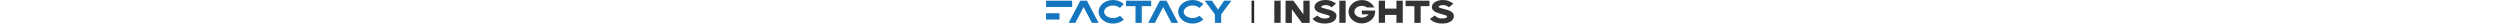
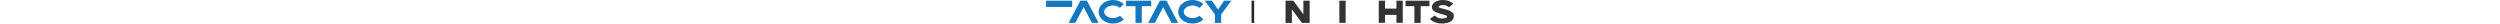
<svg xmlns="http://www.w3.org/2000/svg" id="Layer_1" viewBox="0 0 130.5 7.54" width="800px">
  <defs>
    <style>
      .cls-1 {
        fill: #262626;
      }

      .cls-1, .cls-2, .cls-3 {
        fill-rule: evenodd;
      }

      .cls-2, .cls-4 {
        fill: #1476bf;
      }

      .cls-5, .cls-3 {
        fill: #333;
      }
    </style>
  </defs>
-   <path class="cls-5" d="M92.49,4.05c-.26-.25-.59-.46-.98-.63-.37-.16-.78-.3-1.22-.41-.42-.11-.82-.2-1.18-.3-.35-.09-.64-.19-.87-.29-.13-.06-.22-.13-.22-.18,0-.06,0-.23.35-.4.29-.14.67-.21,1.13-.21.36,0,.68.06.95.17.28.12.54.26.75.43l.15.12,1.4-1.18-.24-.18c-.41-.31-.87-.55-1.37-.73-.5-.17-1.05-.26-1.65-.26s-1.1.06-1.54.19c-.44.12-.82.29-1.12.49-.32.21-.55.45-.71.72-.16.27-.24.56-.24.84,0,.43.14.79.43,1.07.26.26.59.48.97.65.37.16.78.3,1.21.42.42.11.81.21,1.17.31.34.09.63.2.86.3.15.07.22.15.22.23,0,.14-.03.25-.11.32-.09.1-.2.17-.35.22-.17.06-.36.1-.57.12-.22.02-.45.03-.68.03-.5,0-.92-.08-1.23-.24-.33-.17-.61-.36-.84-.58l-.14-.14-1.58,1.09.21.2c.42.41.95.74,1.58.96.62.22,1.3.33,2.01.33.52,0,1.01-.04,1.47-.13.46-.09.88-.23,1.23-.42.36-.2.65-.45.86-.76.21-.32.32-.69.32-1.12s-.15-.77-.43-1.05" />
  <path class="cls-5" d="M130.06,4.05c-.26-.25-.59-.46-.98-.63-.37-.16-.78-.3-1.22-.41-.42-.11-.82-.2-1.18-.3-.35-.09-.64-.19-.87-.29-.14-.06-.22-.13-.22-.18,0-.06,0-.23.35-.4.29-.14.67-.21,1.13-.21.36,0,.68.06.95.17.28.12.54.26.75.43l.15.12,1.4-1.18-.24-.18c-.41-.31-.87-.55-1.37-.73-.5-.17-1.05-.26-1.65-.26s-1.1.06-1.54.19c-.44.12-.82.29-1.12.49-.32.21-.55.45-.71.72-.16.27-.24.56-.24.84,0,.43.15.79.43,1.07.26.26.59.48.97.65.37.16.78.3,1.21.42.42.11.81.21,1.17.31.34.09.63.2.86.3.15.07.22.15.22.23,0,.14-.04.25-.11.32-.09.1-.2.17-.35.22-.17.06-.36.1-.57.12-.22.02-.45.03-.68.03-.5,0-.91-.08-1.23-.24-.33-.17-.61-.36-.84-.58l-.14-.14-1.58,1.09.21.2c.42.41.95.74,1.58.96.62.22,1.3.33,2,.33.52,0,1.02-.04,1.47-.13.46-.09.88-.23,1.23-.42.36-.2.65-.45.86-.76.22-.32.32-.69.32-1.12s-.15-.77-.43-1.05" />
  <polygon class="cls-5" points="115.03 .22 115.03 1.97 117.85 1.97 117.85 7.32 119.86 7.32 119.86 1.97 122.68 1.97 122.68 .22 115.03 .22 115.03 .22" />
-   <polygon class="cls-3" points="75.05 .22 73.03 .22 73.03 7.3 75.05 7.3 75.05 .22 75.05 .22" />
  <polygon class="cls-3" points="108.46 2.75 108.46 .22 106.45 .22 106.45 7.3 108.46 7.3 108.46 4.77 112.11 4.77 112.11 7.3 114.13 7.3 114.13 .22 112.11 .22 112.11 2.75 108.46 2.75 108.46 2.75" />
  <polygon class="cls-3" points="95.86 .22 93.84 .22 93.84 7.3 95.86 7.3 95.86 .22 95.86 .22" />
  <polygon class="cls-3" points="82.33 .22 82.33 4.58 79.13 .22 76.62 .22 76.63 .22 76.63 7.33 78.65 7.33 78.65 2.97 81.83 7.3 81.84 7.33 84.34 7.33 84.34 .22 82.33 .22 82.33 .22" />
-   <path class="cls-5" d="M101.04,4.58v-1.22h4.24c0,.08.01.15.02.23,0,.06,0,.11,0,.17v.02c0,.13-.01.26-.03.39,0,.02,0,.04,0,.06-.02.12-.04.23-.07.35-.03.11-.06.21-.1.31-.55,1.5-2.16,2.6-4.06,2.6-2.36,0-4.27-1.68-4.27-3.73S98.69.02,101.04.02c1.8,0,3.34.98,3.97,2.36h-2.34c-.43-.31-1-.5-1.62-.5-1.33,0-2.4.84-2.4,1.87s1.08,1.87,2.4,1.87c.77,0,1.46-.29,1.9-.73.1-.1.18-.2.25-.31h-2.15Z" />
  <polygon class="cls-1" points="65.75 .21 66.58 .21 66.58 7.33 65.75 7.33 65.75 .21 65.75 .21" />
  <polygon class="cls-4" points="33.64 .22 33.64 1.97 30.62 1.97 30.62 7.32 28.61 7.32 28.61 1.97 25.58 1.97 25.58 .22 33.64 .22 33.64 .22" />
  <polygon class="cls-4" points="56.98 .22 59.29 .22 56.03 4.6 56.03 7.32 54.02 7.32 54.02 4.6 50.76 .22 53.07 .22 55.02 3.06 56.98 .22 56.98 .22" />
  <polygon class="cls-2" points="8.34 .22 0 .22 0 2.23 8.34 2.23 8.34 .22 8.34 .22" />
-   <polygon class="cls-2" points="4.29 4.24 0 4.24 0 6.25 4.29 6.25 4.29 4.24 4.29 4.24" />
  <polygon class="cls-4" points="16.8 7.32 14.66 7.32 12.01 2.27 9.35 7.32 7.21 7.32 7.22 7.3 10.95 .22 13.07 .22 16.8 7.32 16.8 7.32" />
  <polygon class="cls-4" points="42.26 7.32 40.12 7.32 37.47 2.27 34.81 7.32 32.67 7.32 32.68 7.3 36.41 .22 38.53 .22 42.26 7.32 42.26 7.32" />
  <path class="cls-4" d="M21.41,5.77c-1.54,0-2.84-.92-2.84-2s1.3-2.01,2.84-2.01c.88,0,1.69.31,2.22.77h0l1.24-1.24c-.84-.79-2.08-1.29-3.46-1.29-2.54,0-4.61,1.69-4.61,3.77s2.06,3.77,4.61,3.77c1.38,0,2.62-.5,3.46-1.29l-1.24-1.24c-.52.46-1.33.77-2.22.77" />
  <path class="cls-4" d="M46.87,5.77c-1.54,0-2.84-.92-2.84-2s1.3-2.01,2.84-2.01c.88,0,1.69.31,2.22.77h0l1.24-1.24c-.85-.79-2.08-1.29-3.46-1.29-2.54,0-4.61,1.69-4.61,3.77s2.07,3.77,4.61,3.77c1.38,0,2.62-.5,3.46-1.29l-1.24-1.24c-.53.46-1.33.77-2.22.77" />
</svg>